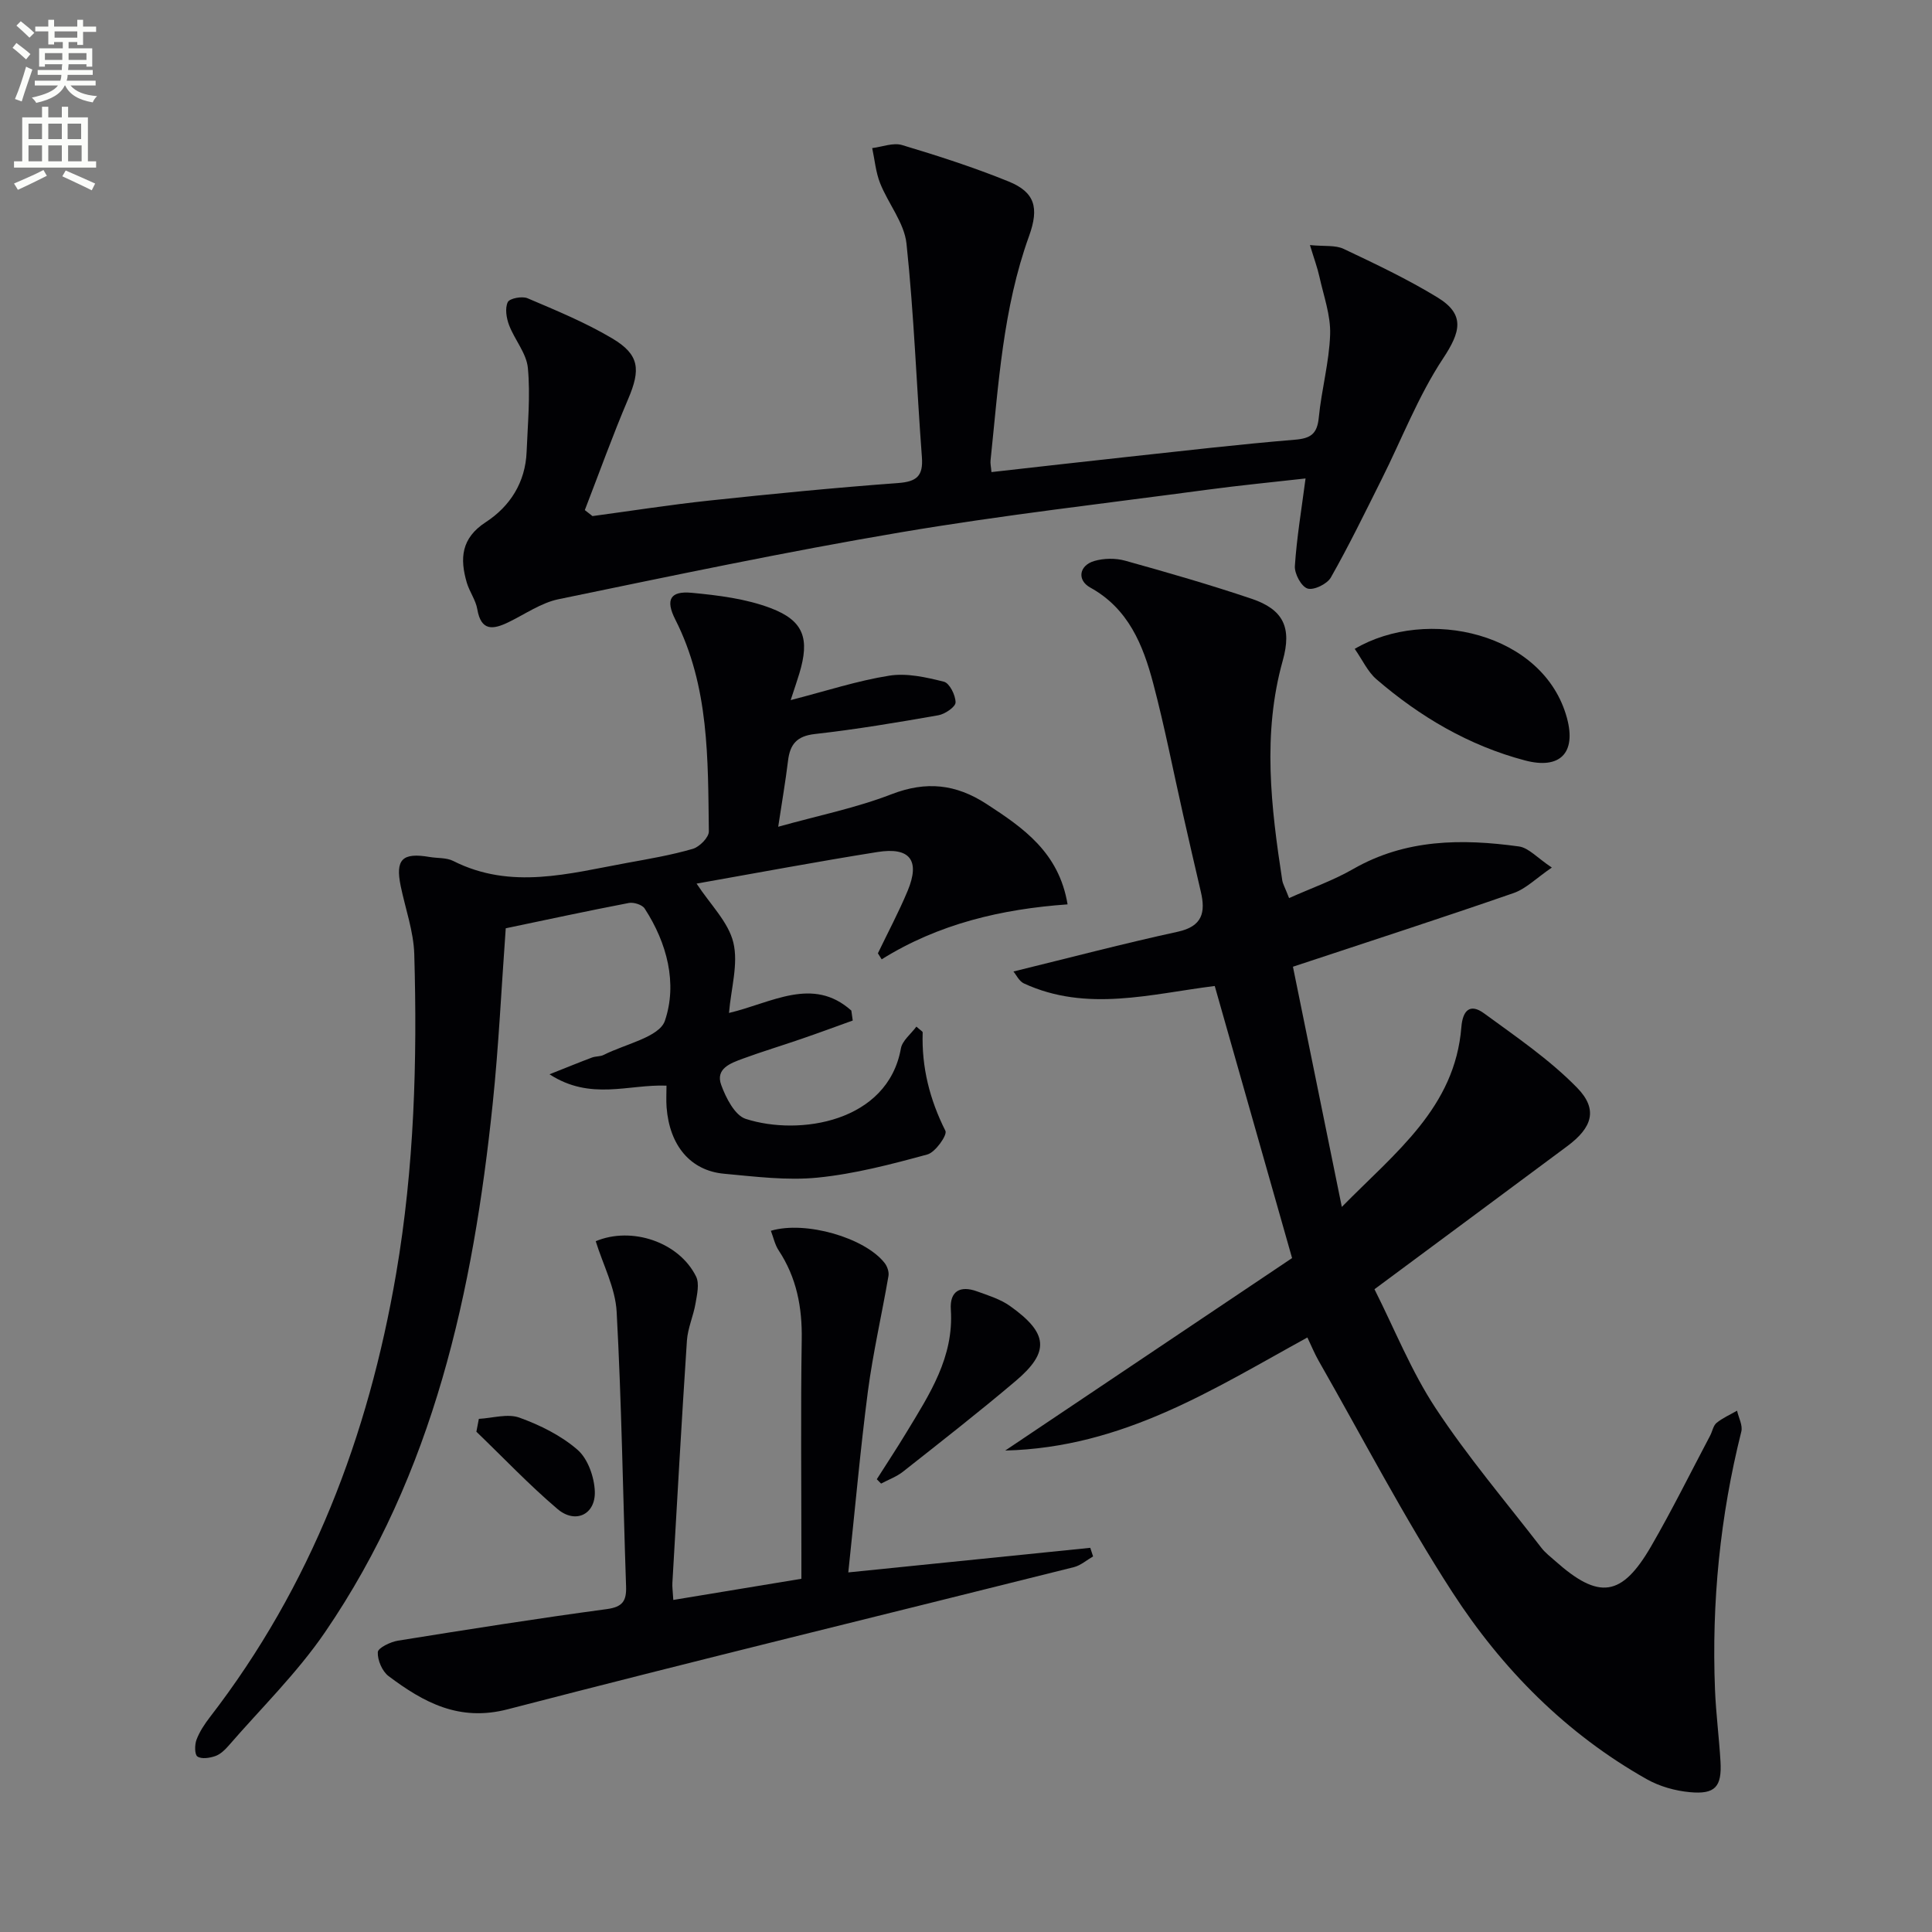
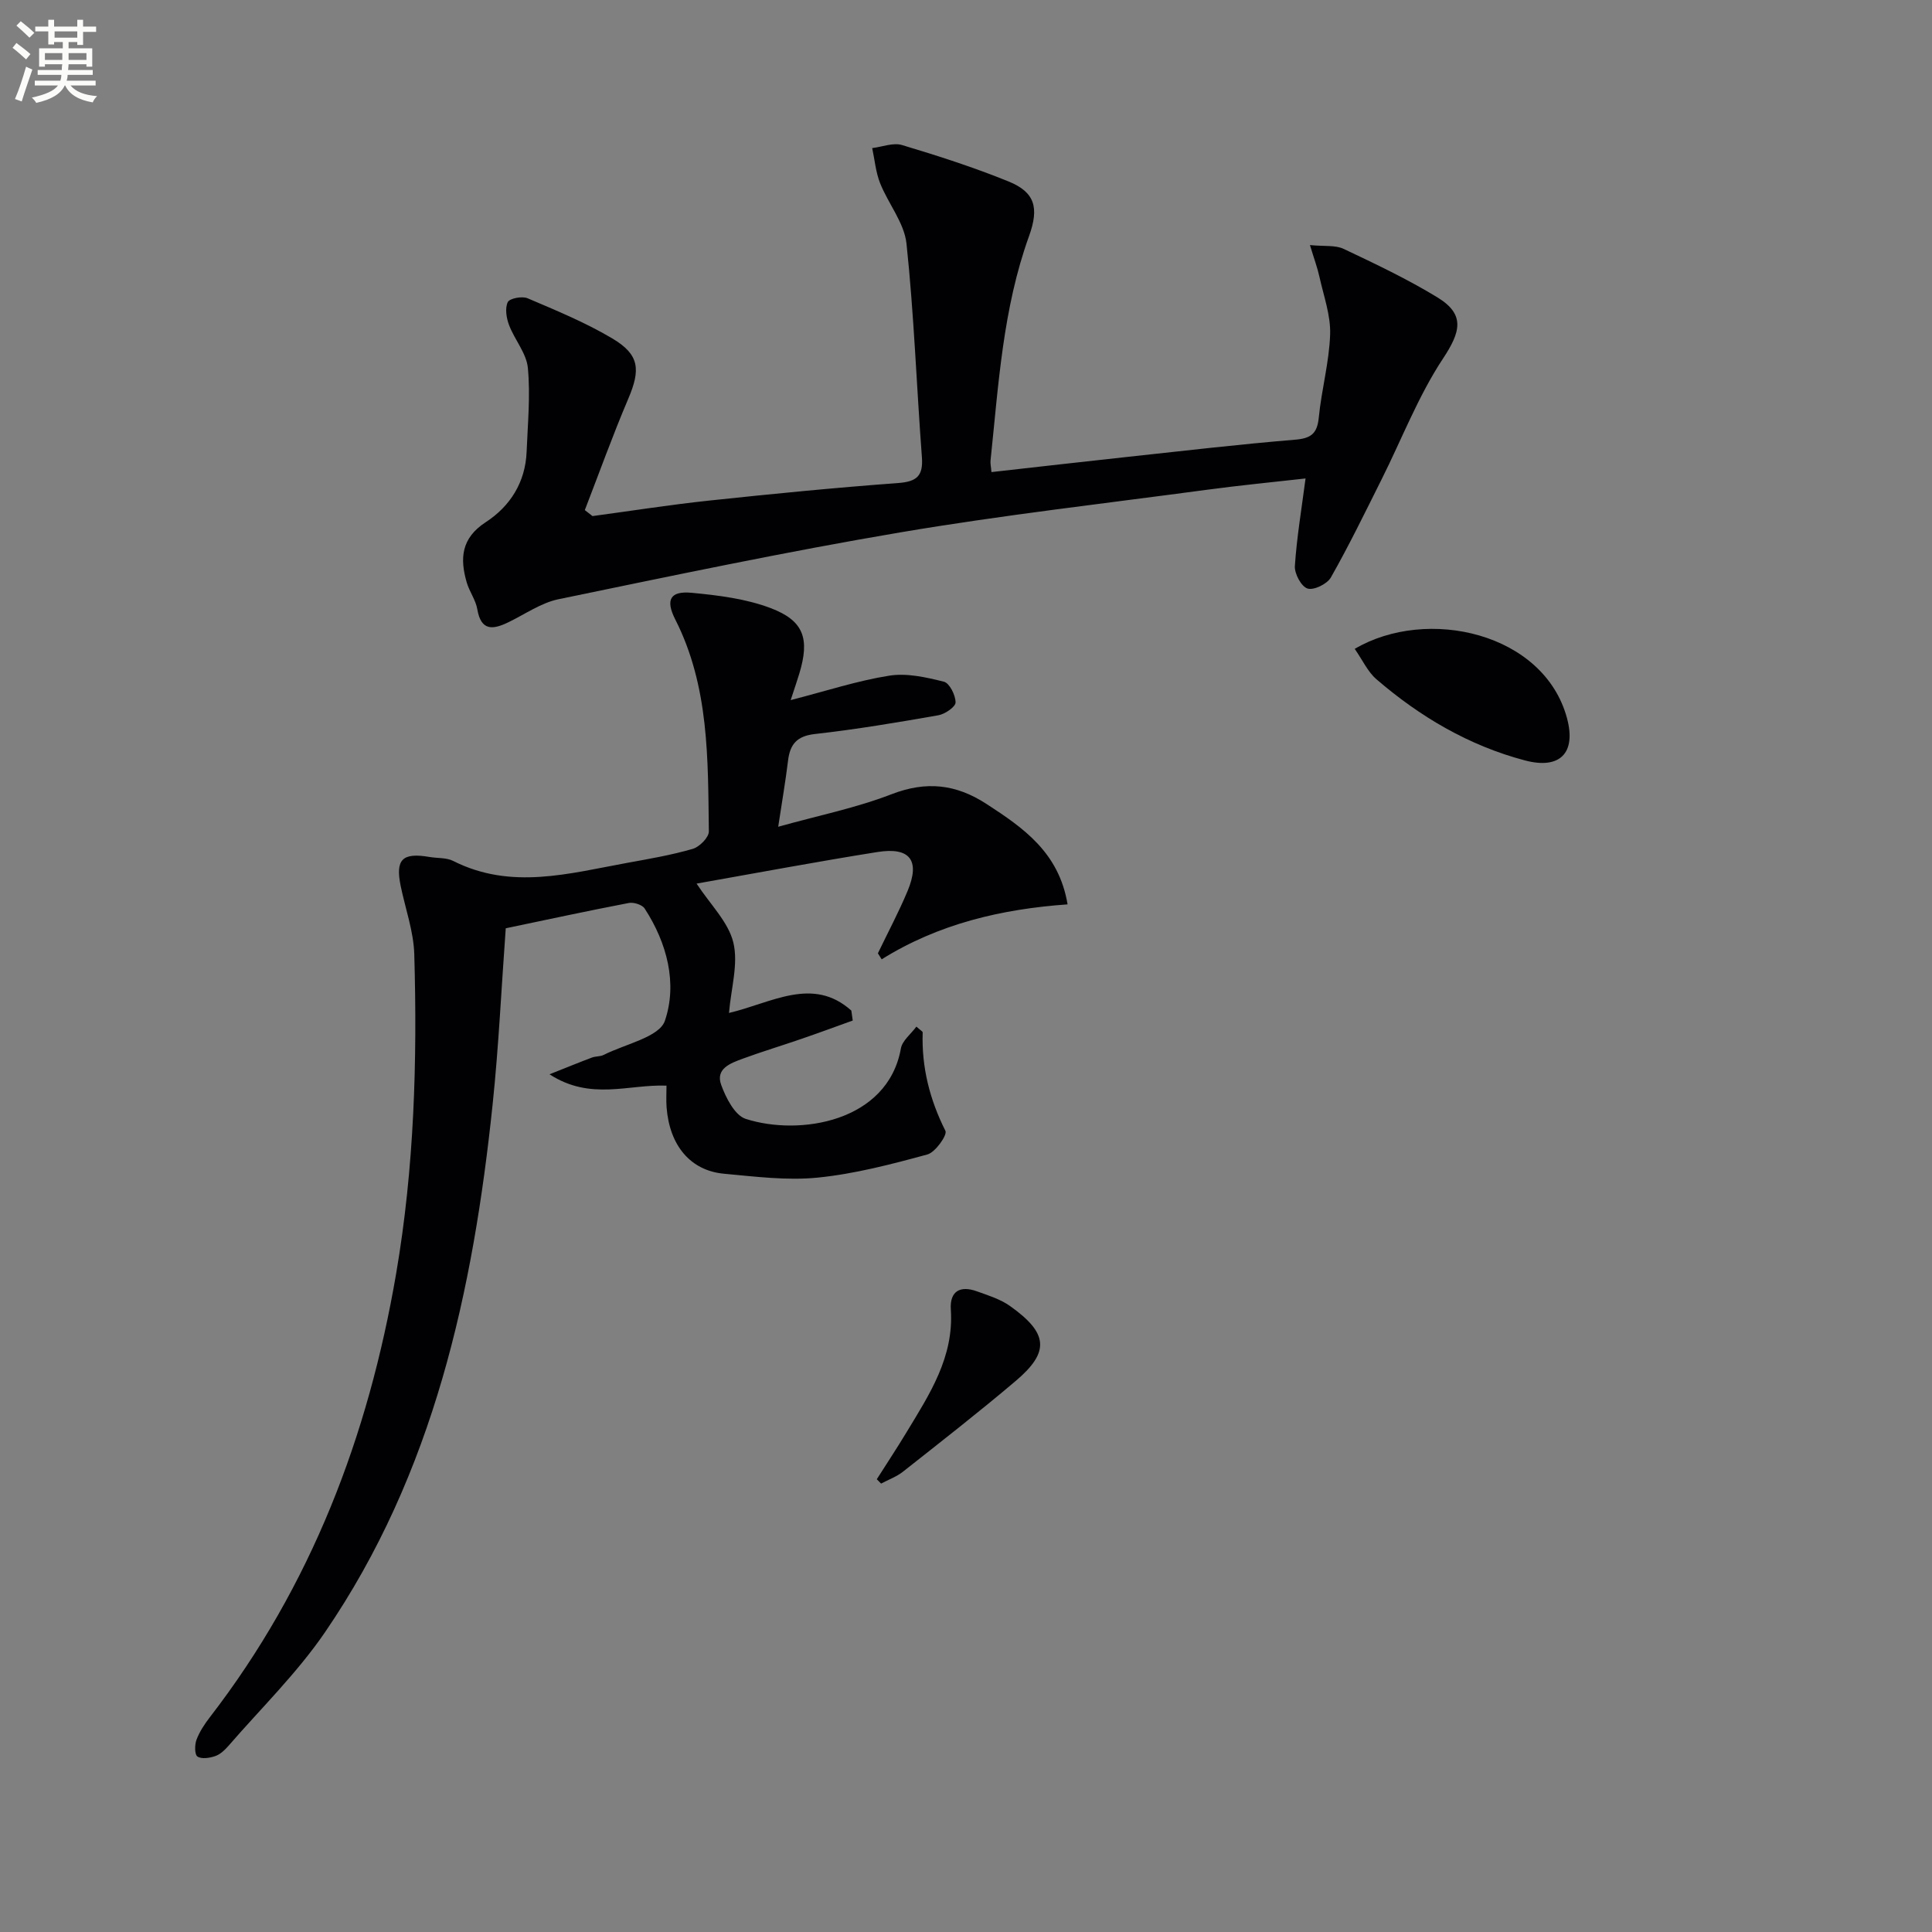
<svg xmlns="http://www.w3.org/2000/svg" enable-background="new 0 0 400 400" viewBox="0 0 400 400">
  <rect x="0" y="0" width="400" height="400" fill="#808080" stroke="none" />
  <path d="m2.6 9.9.8-1c.9.7 1.9 1.4 2.9 2.3l-.9 1.1c-1.1-1-2-1.8-2.8-2.4zm.5 10.6c.9-2.1 1.6-4.3 2.3-6.7.4.2.8.4 1.3.6-.7 2.1-1.5 4.3-2.2 6.6zm.3-15.2.9-.9c1 .8 2 1.6 2.8 2.4l-1 1c-.9-.9-1.8-1.7-2.7-2.5zm12.6-1.2h1.2v1.4h2.7v1.1h-2.7v2.7h-1.2v-.6h-1.8v1.3h4.9v3.8h-1.2v-.5h-3.7c0 .4-.1.9-.1 1.2h5.1v1h-5.2c0 .5-.1.9-.2 1.2h6v1h-5.2c1.1 1.3 2.9 2 5.5 2.2-.4.4-.7.8-.9 1.3-2.9-.5-4.8-1.6-5.7-3.5h-.1c-.8 1.7-2.7 2.9-5.9 3.6-.2-.4-.6-.8-.9-1.1 2.8-.6 4.6-1.4 5.4-2.5h-4.8v-1h5.3c.1-.3.2-.7.2-1.2h-4.9v-1h5c0-.4 0-.8.1-1.2h-3.6v.5h-1.2v-3.8h4.9v-1.3h-1.8v.5h-1.2v-2.7h-2.7v-1h2.7v-1.4h1.2v1.4h4.8zm-6.7 8.3h3.6c0-.4 0-.9 0-1.4h-3.6zm1.9-4.6h4.8v-1.3h-4.7v1.3zm6.7 3.2h-3.7v1.4h3.7z" fill="#fbfcfa" />
-   <path d="m8.7 22.1h1.3v2.2h2.8v-2.2h1.3v2.2h4.1v9.1h1.7v1.3h-17v-1.3h1.7v-9.1h4.1zm.3 13.1.7 1.2c-1.8.9-3.8 1.9-6 2.9-.2-.4-.5-.8-.8-1.3 2.3-1 4.4-1.9 6.1-2.8zm-3.1-6.4h2.8v-3.2h-2.8zm0 4.6h2.8v-3.3h-2.8zm4.1-4.6h2.8v-3.2h-2.8zm0 4.6h2.8v-3.3h-2.8zm3.6 1.9c2.1.9 4.1 1.8 6.1 2.7l-.7 1.4c-2.2-1.1-4.2-2-6.1-2.9zm3.2-9.7h-2.8v3.2h2.8zm-2.7 7.8h2.8v-3.3h-2.8z" fill="#fbfcfa" />
  <g fill="#010104">
-     <path d="m266.89 185.94c4.67-2.09 9.19-3.67 13.27-6.02 10.86-6.23 22.5-6.3 34.32-4.67 2.02.28 3.79 2.36 6.81 4.37-3.23 2.2-5.35 4.39-7.92 5.28-14.88 5.16-29.87 10.01-45.68 15.25 3.21 15.8 6.53 32.09 10.12 49.73 11.16-11.36 23.42-20.57 24.75-37.23.28-3.48 1.8-4.96 4.68-2.86 6.64 4.85 13.55 9.56 19.26 15.39 4.41 4.5 3.17 8.27-2 12.11-13.03 9.7-26.09 19.36-39.93 29.63 4.17 8.27 7.61 16.96 12.65 24.61 6.64 10.08 14.52 19.35 21.91 28.93.8 1.04 1.9 1.87 2.89 2.75 9.04 8.04 13.75 7.43 19.84-3.09 4.33-7.48 8.16-15.24 12.2-22.88.47-.88.64-2.07 1.33-2.64 1.26-1.03 2.82-1.71 4.25-2.53.32 1.45 1.21 3.04.88 4.33-4.4 17.55-6.16 35.35-5.45 53.4.2 4.98.85 9.94 1.14 14.91.3 5.22-1.1 6.83-6.34 6.34-3.03-.28-6.24-1.18-8.88-2.66-16.75-9.43-30.01-22.85-40.31-38.76-10.01-15.46-18.53-31.89-27.68-47.91-.81-1.42-1.44-2.96-2.32-4.81-19.45 10.67-38.12 22.79-62.56 23.41 20.74-13.92 40.33-27.06 59.39-39.85-5.5-19.34-10.7-37.65-16.01-56.33-13.14 1.62-26.46 5.49-39.51-.53-1-.46-1.59-1.79-2.17-2.47 11.59-2.84 22.75-5.78 34.01-8.23 5.13-1.12 5.79-4.01 4.79-8.28-1.24-5.33-2.48-10.67-3.68-16.01-2.05-9.05-3.81-18.17-6.18-27.13-2.1-7.95-5.13-15.48-13.03-19.84-2.78-1.53-2.33-4.57.82-5.5 1.98-.58 4.39-.62 6.38-.07 8.78 2.44 17.54 4.97 26.18 7.88 6.6 2.22 8.39 5.96 6.47 12.81-4.25 15.18-2.43 30.34-.1 45.51.14.79.59 1.53 1.41 3.66z" />
    <path d="m181.76 197.37c2.07-4.31 4.33-8.55 6.17-12.96 2.6-6.26.49-9.08-6.25-8.01-12.45 1.98-24.84 4.31-37.46 6.54 2.85 4.35 6.58 7.95 7.61 12.2 1.07 4.41-.47 9.46-.9 14.58 8.82-2.07 17.33-7.65 25.33-.49.1.69.19 1.37.29 2.06-3.51 1.26-7.01 2.56-10.54 3.77-4.08 1.41-8.21 2.65-12.26 4.14-2.49.92-5.67 2.05-4.43 5.43.97 2.67 2.82 6.3 5.07 7.02 11.11 3.59 29.41.66 32.13-14.58.29-1.62 2.07-2.98 3.21-4.52.85.77 1.3.99 1.3 1.2-.24 7.22 1.46 13.91 4.71 20.38.43.86-2.08 4.44-3.74 4.89-7.45 2.03-15.03 4.02-22.69 4.79-6.38.64-12.95-.21-19.4-.8-6.97-.64-11.29-5.84-11.9-13.75-.11-1.46-.02-2.94-.02-4.49-7.89-.31-15.68 3.18-24.22-2.35 3.61-1.43 6.19-2.49 8.8-3.47.77-.29 1.7-.18 2.41-.54 4.43-2.25 11.52-3.67 12.68-7.07 2.62-7.72.46-16.09-4.19-23.24-.51-.79-2.26-1.34-3.27-1.15-8.6 1.65-17.16 3.5-25.49 5.24-.91 12.46-1.46 24.41-2.7 36.29-4.05 38.86-12.21 76.54-34.73 109.47-5.78 8.45-13.25 15.74-19.99 23.52-.75.86-1.7 1.76-2.73 2.11-1.15.4-2.82.66-3.68.09-.6-.4-.59-2.42-.2-3.47.63-1.67 1.67-3.24 2.77-4.67 21-27.21 32.81-58.21 38.57-91.86 3.75-21.93 4.39-43.99 3.75-66.12-.14-4.72-1.84-9.4-2.81-14.1-1.14-5.53.33-6.99 5.99-6.02 1.64.28 3.49.11 4.9.83 11.96 6.04 23.98 2.58 35.99.39 4.56-.83 9.14-1.61 13.58-2.9 1.4-.4 3.36-2.38 3.34-3.62-.2-14.94.1-29.98-6.95-43.87-2.08-4.1-1.05-5.94 3.37-5.53 5.53.52 11.26 1.23 16.4 3.18 6.9 2.62 8.07 6.38 5.92 13.51-.42 1.4-.9 2.78-1.8 5.53 7.42-1.91 13.83-4.02 20.41-5.06 3.64-.58 7.64.33 11.31 1.25 1.17.29 2.42 2.79 2.42 4.29 0 .92-2.19 2.42-3.57 2.66-8.49 1.49-17 2.92-25.55 3.88-3.76.42-5.16 2.13-5.57 5.55-.51 4.22-1.24 8.41-2.03 13.65 8.34-2.33 16.14-3.9 23.45-6.73 7.2-2.78 13.33-2.11 19.66 2 7.66 4.98 15.01 10.04 16.8 20.8-13.66.97-26.71 4.02-38.49 11.38-.26-.41-.52-.83-.78-1.25z" />
    <path d="m122.67 106.85c8.02-1.08 16.02-2.34 24.06-3.2 13.05-1.39 26.12-2.68 39.2-3.64 3.86-.29 5.23-1.44 4.94-5.35-1.11-14.74-1.63-29.53-3.19-44.22-.46-4.31-3.78-8.27-5.47-12.53-.9-2.28-1.11-4.82-1.63-7.25 2.07-.25 4.35-1.18 6.18-.63 7.44 2.23 14.86 4.62 22.05 7.54 5.44 2.21 6.37 5.41 4.25 11.29-5.43 15.02-6.33 30.81-7.98 46.48-.07.63.1 1.29.19 2.4 9.47-1.06 18.78-2.13 28.11-3.14 11.56-1.25 23.11-2.6 34.69-3.56 3.31-.27 4.64-1.2 4.97-4.59.56-5.76 2.16-11.46 2.35-17.22.13-3.94-1.34-7.95-2.21-11.9-.41-1.87-1.09-3.69-1.97-6.59 2.99.3 5.25-.03 6.98.79 6.59 3.12 13.22 6.26 19.43 10.05 5.78 3.53 4.78 7.15 1.15 12.64-5.14 7.77-8.54 16.69-12.75 25.08-3.4 6.8-6.73 13.65-10.48 20.26-.76 1.35-3.54 2.7-4.83 2.29s-2.73-3.08-2.62-4.67c.39-5.9 1.38-11.76 2.21-18.12-6.82.77-13.56 1.42-20.26 2.32-21.22 2.85-42.52 5.27-63.62 8.84-23.7 4.01-47.24 8.98-70.78 13.84-3.62.75-6.92 3.09-10.34 4.75-3.19 1.55-5.69 1.93-6.48-2.67-.32-1.9-1.61-3.61-2.17-5.49-1.47-5-1.19-9.22 3.92-12.54 5.04-3.28 8.21-8.25 8.46-14.56.23-5.79.8-11.63.26-17.36-.28-3.05-2.75-5.85-3.9-8.9-.55-1.46-.87-3.47-.26-4.74.37-.78 2.96-1.28 4.09-.8 5.94 2.53 11.97 5.01 17.5 8.29 5.71 3.38 5.94 6.47 3.33 12.58-3.22 7.56-6 15.32-8.97 22.99.53.42 1.06.83 1.59 1.24z" />
-     <path d="m175.63 325.55c17.34-1.76 33.72-3.43 50.1-5.09.19.59.39 1.19.58 1.78-1.32.76-2.55 1.86-3.97 2.22-39.08 9.8-78.24 19.31-117.23 29.43-10.06 2.61-17.39-1.42-24.65-6.86-1.33-1-2.32-3.32-2.24-4.97.04-.88 2.62-2.13 4.18-2.38 14.39-2.31 28.78-4.59 43.22-6.53 3.34-.45 4.11-1.74 4-4.75-.65-18.94-.92-37.9-1.95-56.82-.27-4.92-2.82-9.72-4.33-14.6 7.39-3.11 17.23.13 20.77 7.3.74 1.49.2 3.75-.11 5.59-.44 2.58-1.6 5.09-1.78 7.67-1.11 16.73-2.04 33.46-3.01 50.2-.05.81.08 1.63.19 3.51 8.79-1.45 17.34-2.86 26.52-4.38 0-2.04 0-3.81 0-5.58 0-14.66-.16-29.31.07-43.96.11-6.7-1.07-12.84-4.79-18.47-.77-1.17-1.07-2.66-1.6-4.04 7.18-2.14 19.48 1.44 23.56 6.68.54.69.93 1.83.79 2.66-1.37 7.97-3.2 15.88-4.26 23.89-1.56 12-2.63 24.07-4.06 37.5z" />
-     <path d="m280.48 134.34c14.99-8.81 39.15-3.34 43.94 14.31 1.97 7.27-1.46 10.7-8.69 8.79-11.62-3.07-21.74-9.04-30.77-16.82-1.79-1.55-2.86-3.96-4.48-6.28z" />
+     <path d="m280.48 134.34c14.99-8.81 39.15-3.34 43.94 14.31 1.97 7.27-1.46 10.7-8.69 8.79-11.62-3.07-21.74-9.04-30.77-16.82-1.79-1.55-2.86-3.96-4.48-6.28" />
    <path d="m181.53 306.26c2.06-3.25 4.19-6.46 6.18-9.76 4.74-7.83 9.8-15.51 9.15-25.34-.26-3.89 1.96-5.06 5.44-3.79 2.33.84 4.81 1.61 6.79 3.01 7.95 5.64 8.3 9.52 1.2 15.53-7.61 6.45-15.49 12.59-23.33 18.78-1.33 1.05-3.02 1.66-4.54 2.47-.3-.29-.6-.6-.89-.9z" />
-     <path d="m99.14 293.76c2.83-.15 5.96-1.14 8.41-.25 4.29 1.55 8.64 3.71 12.04 6.67 2.13 1.86 3.45 5.63 3.56 8.6.17 4.8-4.04 6.79-7.73 3.64-5.88-5-11.22-10.64-16.79-16 .17-.88.34-1.77.51-2.66z" />
  </g>
</svg>